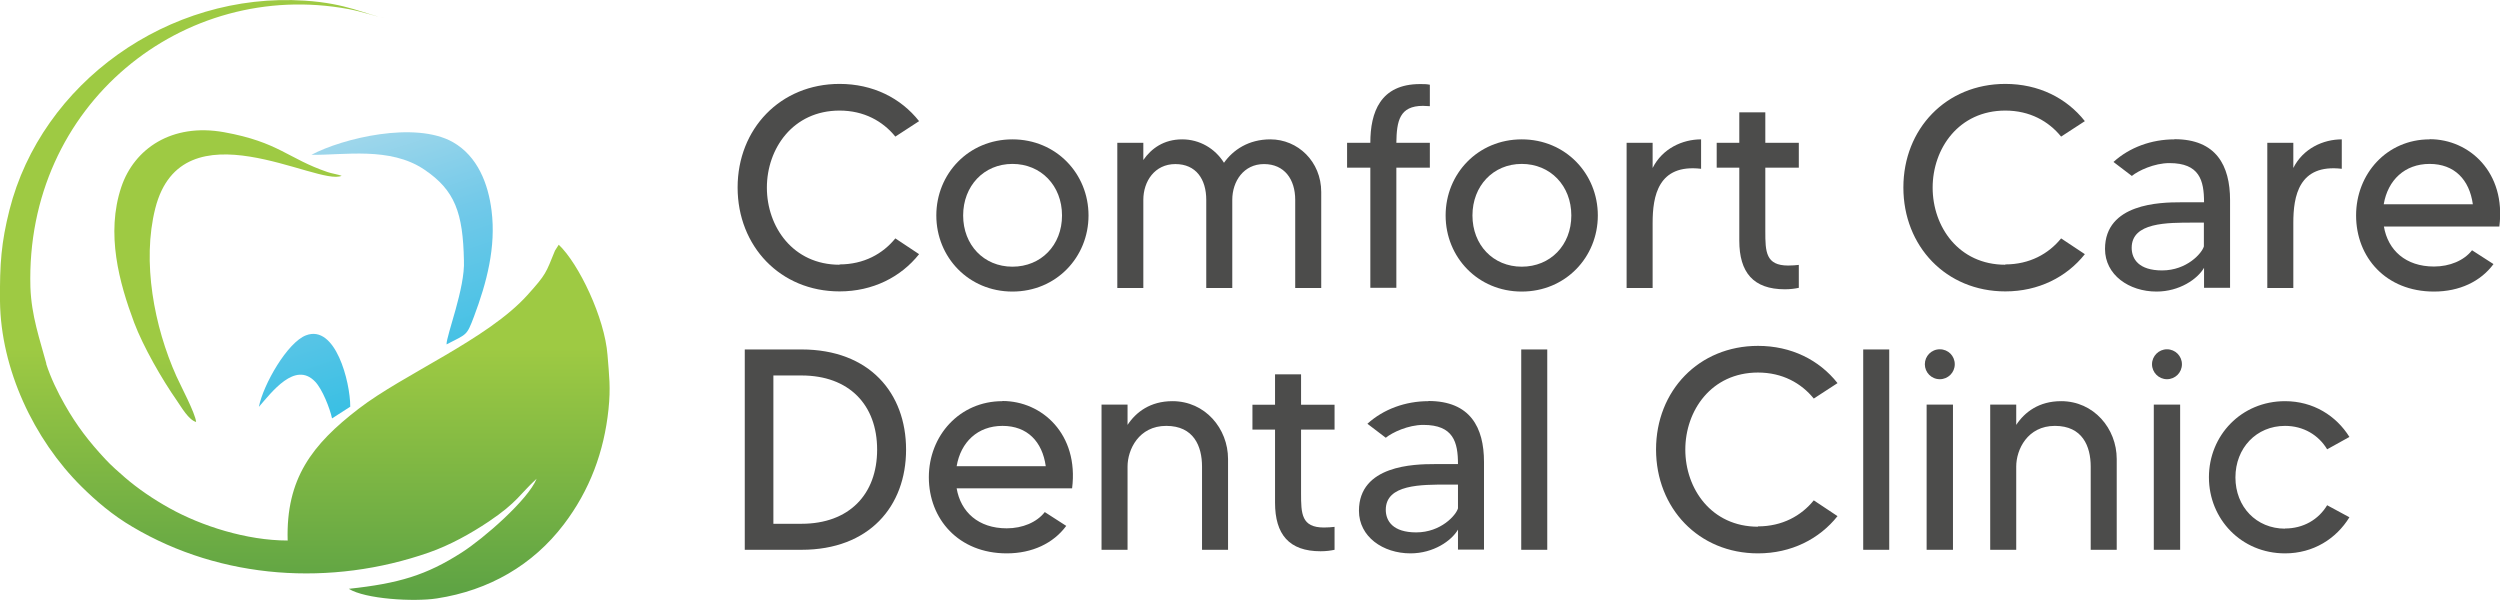
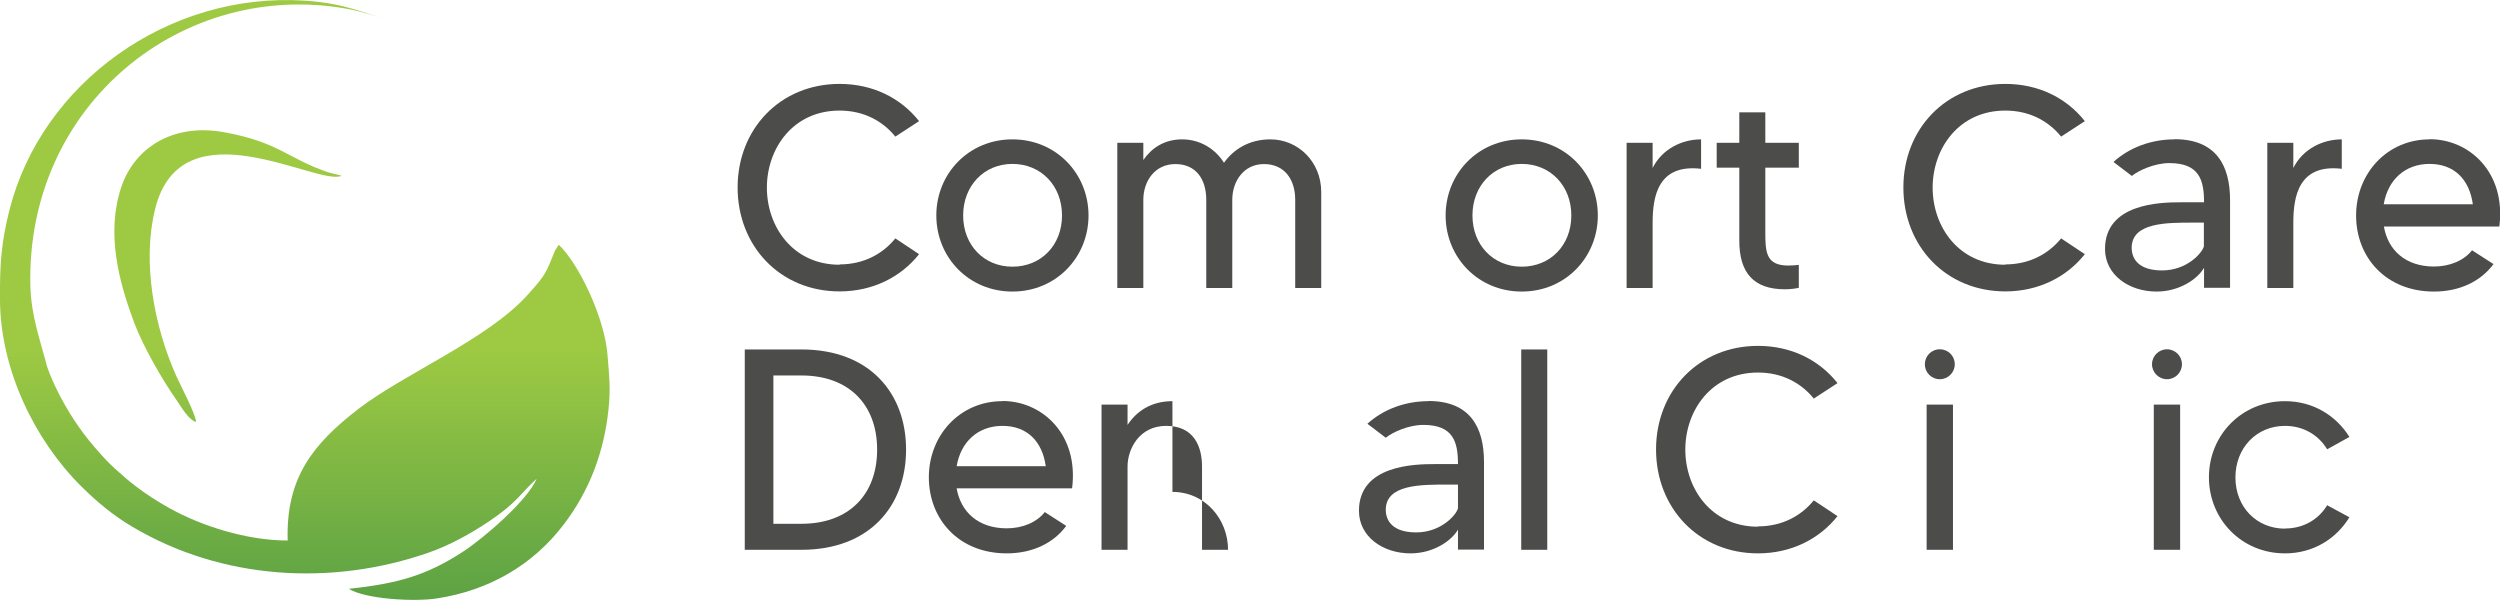
<svg xmlns="http://www.w3.org/2000/svg" id="Capa_1" data-name="Capa 1" viewBox="0 0 153.74 36.89">
  <defs>
    <style>
      .cls-1 {
        fill: #4c4c4b;
      }

      .cls-2 {
        clip-path: url(#clippath-1);
      }

      .cls-3 {
        fill: url(#Degradado_sin_nombre_2);
      }

      .cls-4 {
        clip-rule: evenodd;
        fill: none;
      }

      .cls-5 {
        fill: url(#Degradado_sin_nombre);
      }

      .cls-6 {
        clip-path: url(#clippath);
      }
    </style>
    <clipPath id="clippath">
      <path class="cls-4" d="M12.06,25.95c-.04-.52-.95-2.23-1.21-2.81-1.37-3.05-2.13-7.05-1.3-10.33,1.65-6.49,10.03-1.32,11.46-2-.21-.08-.65-.15-.87-.23-2.44-.83-2.99-1.84-6.36-2.45-3.22-.58-5.53,1.02-6.32,3.37-.96,2.87-.13,5.88.79,8.34.56,1.48,1.7,3.47,2.63,4.8.29.42.72,1.18,1.18,1.31M2.85,22.36c-.4-1.49-.92-2.94-.98-4.7C1.55,6.42,11.29-1.33,21.44.56c.85.16,1.53.42,2.27.56-1.23-.22-2.33-.91-4.97-1.08C10.34-.51,2.55,5.12.58,12.92.08,14.91-.02,16.21,0,18.53c.05,4.16,2.07,8.48,5.02,11.4.88.87,1.9,1.75,3.13,2.47,5.48,3.25,12.23,3.67,18.22,1.58,1.29-.45,2.57-1.16,3.69-1.91,1.76-1.18,1.94-1.72,2.94-2.63-.52,1.29-3.26,3.68-4.61,4.54-2.17,1.39-3.86,1.9-6.94,2.23,1,.63,4,.81,5.42.59,3.2-.49,5.9-2.05,7.8-4.55,1.6-2.1,2.48-4.48,2.75-7.08.14-1.34.04-2.06-.06-3.33-.17-2.29-1.77-5.63-3-6.79l-.23.36c-.57,1.39-.52,1.43-1.7,2.74-2.44,2.71-7.6,4.85-10.38,6.99-2.86,2.2-4.47,4.29-4.36,8.1-2.53,0-5.31-.9-7.25-1.98-1.03-.57-1.97-1.22-2.75-1.89-.37-.32-.87-.76-1.2-1.12-1.01-1.08-1.78-2.08-2.51-3.37-.43-.75-.87-1.66-1.14-2.51Z" />
    </clipPath>
    <linearGradient id="Degradado_sin_nombre" data-name="Degradado sin nombre" x1="18.77" y1="0" x2="18.77" y2="36.89" gradientUnits="userSpaceOnUse">
      <stop offset="0" stop-color="#9eca43" />
      <stop offset=".58" stop-color="#9eca43" />
      <stop offset="1" stop-color="#5ca244" />
    </linearGradient>
    <clipPath id="clippath-1">
-       <path class="cls-4" d="M19.38,23.47c.44.46.9,1.62,1.04,2.26l1.12-.72c0-1.53-.91-5.08-2.72-4.39-1.14.43-2.63,3.02-2.9,4.4.78-.89,2.23-2.84,3.46-1.55M30.23,12.96c-.2-1.64-.85-3.35-2.38-4.22-2.32-1.31-6.78-.24-8.7.78,2,.03,4.83-.51,6.93.9,1.91,1.28,2.39,2.68,2.45,5.6.08,1.69-1.08,4.6-1.07,5.16,1.26-.66,1.23-.5,1.69-1.72.78-2.07,1.36-4.27,1.08-6.5Z" />
-     </clipPath>
+       </clipPath>
    <linearGradient id="Degradado_sin_nombre_2" data-name="Degradado sin nombre 2" x1="20.61" y1="8.64" x2="26" y2="25.09" gradientUnits="userSpaceOnUse">
      <stop offset="0" stop-color="#a0d7eb" />
      <stop offset=".37" stop-color="#72c9e9" />
      <stop offset="1" stop-color="#32bee3" />
    </linearGradient>
  </defs>
  <g class="cls-6">
    <rect class="cls-5" x="-.02" y="-1.33" width="37.6" height="38.34" />
  </g>
  <g class="cls-2">
    <rect class="cls-3" x="15.92" y="7.43" width="14.59" height="18.31" />
  </g>
  <path class="cls-1" d="M51.63,16.28c-2.87,0-4.47-2.34-4.47-4.74s1.6-4.74,4.47-4.74c1.5,0,2.66.65,3.43,1.6l1.46-.95c-1.13-1.43-2.85-2.29-4.89-2.29-3.64,0-6.27,2.76-6.27,6.37s2.62,6.39,6.27,6.39c2.04,0,3.77-.88,4.89-2.29l-1.46-.97c-.77.95-1.94,1.6-3.43,1.6" />
  <path class="cls-1" d="M62.26,16.4c-1.76,0-3.03-1.34-3.03-3.15s1.27-3.17,3.03-3.17,3.05,1.34,3.05,3.17-1.29,3.15-3.05,3.15M62.26,8.57c-2.69,0-4.68,2.11-4.68,4.68s1.99,4.68,4.68,4.68,4.68-2.11,4.68-4.68-1.99-4.68-4.68-4.68Z" />
  <path class="cls-1" d="M78.12,8.57c-1.34,0-2.29.65-2.85,1.44-.55-.88-1.5-1.44-2.57-1.44-1.13,0-1.9.56-2.39,1.27v-1.06h-1.6v8.93h1.6v-5.42c0-1.14.7-2.2,1.97-2.2s1.9.93,1.9,2.2v5.42h1.6v-5.42c0-1.14.7-2.2,1.95-2.2s1.92.93,1.92,2.2v5.42h1.6v-5.9c0-1.88-1.44-3.24-3.13-3.24" />
-   <path class="cls-1" d="M87.51,6.51c.12,0,.32.02.42.02v-1.32c-.21-.04-.35-.04-.6-.04-2.45,0-3.06,1.74-3.06,3.61h-1.43v1.53h1.43v7.39h1.6v-7.39h2.06v-1.53h-2.06c.02-1.34.19-2.27,1.64-2.27" />
  <path class="cls-1" d="M93.58,16.4c-1.76,0-3.03-1.34-3.03-3.15s1.27-3.17,3.03-3.17,3.05,1.34,3.05,3.17-1.29,3.15-3.05,3.15M93.58,8.57c-2.69,0-4.68,2.11-4.68,4.68s1.99,4.68,4.68,4.68,4.68-2.11,4.68-4.68-1.99-4.68-4.68-4.68Z" />
  <path class="cls-1" d="M101.63,10.33v-1.55h-1.6v8.93h1.6v-4c0-1.64.33-3.64,2.98-3.33v-1.81c-1.14,0-2.38.56-2.98,1.76" />
  <path class="cls-1" d="M110.62,10.31v-1.53h-2.06v-1.87h-1.6v1.87h-1.39v1.53h1.39v4.49c0,1.95.86,2.99,2.8,2.99.35,0,.63-.04.86-.09v-1.41c-.19.02-.39.04-.65.04-1.39,0-1.41-.85-1.41-2.11v-3.91h2.06Z" />
  <path class="cls-1" d="M123.32,16.28c-2.87,0-4.47-2.34-4.47-4.74s1.6-4.74,4.47-4.74c1.5,0,2.66.65,3.43,1.6l1.46-.95c-1.13-1.43-2.85-2.29-4.89-2.29-3.64,0-6.27,2.76-6.27,6.37s2.62,6.39,6.27,6.39c2.04,0,3.77-.88,4.89-2.29l-1.46-.97c-.77.95-1.94,1.6-3.43,1.6" />
  <path class="cls-1" d="M135.53,15.15c-.11.41-1.04,1.48-2.57,1.48-1.43,0-1.87-.7-1.87-1.39,0-1.57,2.17-1.55,3.82-1.55h.62v1.46ZM133.72,8.57c-1.41,0-2.76.49-3.75,1.39l1.13.86c.39-.32,1.37-.79,2.31-.79,1.85,0,2.13,1.06,2.13,2.41h-1.44c-1.25,0-4.65.07-4.65,2.87,0,1.6,1.48,2.62,3.17,2.62,1.41,0,2.52-.77,2.92-1.46v1.23h1.6v-5.39c0-2.13-.85-3.75-3.42-3.75Z" />
  <path class="cls-1" d="M141.03,10.33v-1.55h-1.6v8.93h1.6v-4c0-1.64.33-3.64,2.98-3.33v-1.81c-1.14,0-2.38.56-2.98,1.76" />
  <path class="cls-1" d="M146.59,12.56c.25-1.48,1.29-2.48,2.82-2.48s2.45.97,2.66,2.48h-5.48ZM149.41,8.57c-2.62,0-4.52,2.11-4.52,4.68s1.83,4.68,4.79,4.68c1.57,0,2.87-.62,3.66-1.69l-1.32-.85c-.49.63-1.37,1-2.34,1-1.74,0-2.83-1-3.08-2.46h7.1c.42-3.33-1.85-5.37-4.28-5.37Z" />
  <path class="cls-1" d="M49.29,32.21h-1.73v-9.12h1.73c2.92,0,4.65,1.8,4.65,4.56s-1.73,4.56-4.65,4.56M49.29,21.49h-3.49v12.32h3.49c4.17,0,6.43-2.68,6.43-6.16s-2.25-6.16-6.43-6.16Z" />
  <path class="cls-1" d="M58.83,28.67c.25-1.48,1.29-2.48,2.82-2.48s2.45.97,2.66,2.48h-5.48ZM61.64,24.67c-2.62,0-4.52,2.11-4.52,4.68s1.83,4.68,4.79,4.68c1.57,0,2.87-.62,3.66-1.69l-1.32-.85c-.49.63-1.37,1-2.34,1-1.74,0-2.83-1-3.08-2.46h7.1c.42-3.33-1.85-5.37-4.28-5.37Z" />
-   <path class="cls-1" d="M72.1,24.67c-1.36,0-2.24.67-2.76,1.46v-1.25h-1.6v8.93h1.6v-5.12c0-1.04.69-2.5,2.38-2.5s2.2,1.25,2.2,2.5v5.12h1.6v-5.58c0-1.88-1.41-3.56-3.42-3.56" />
-   <path class="cls-1" d="M82.07,26.42v-1.53h-2.06v-1.87h-1.6v1.87h-1.39v1.53h1.39v4.49c0,1.95.86,2.99,2.8,2.99.35,0,.63-.04.86-.09v-1.41c-.19.02-.39.04-.65.04-1.39,0-1.41-.85-1.41-2.11v-3.91h2.06Z" />
+   <path class="cls-1" d="M72.1,24.67c-1.36,0-2.24.67-2.76,1.46v-1.25h-1.6v8.93h1.6v-5.12c0-1.04.69-2.5,2.38-2.5s2.2,1.25,2.2,2.5v5.12h1.6c0-1.88-1.41-3.56-3.42-3.56" />
  <path class="cls-1" d="M89.66,31.26c-.11.41-1.04,1.48-2.57,1.48-1.43,0-1.87-.7-1.87-1.39,0-1.57,2.17-1.55,3.82-1.55h.62v1.46ZM87.84,24.67c-1.41,0-2.76.49-3.75,1.39l1.13.86c.39-.32,1.37-.79,2.31-.79,1.85,0,2.13,1.06,2.13,2.41h-1.44c-1.25,0-4.65.07-4.65,2.87,0,1.6,1.48,2.62,3.17,2.62,1.41,0,2.52-.77,2.92-1.46v1.23h1.6v-5.39c0-2.13-.85-3.75-3.42-3.75Z" />
  <rect class="cls-1" x="93.55" y="21.49" width="1.6" height="12.32" />
  <path class="cls-1" d="M108.11,32.39c-2.87,0-4.47-2.34-4.47-4.74s1.6-4.74,4.47-4.74c1.5,0,2.66.65,3.43,1.6l1.46-.95c-1.13-1.43-2.85-2.29-4.89-2.29-3.64,0-6.27,2.76-6.27,6.37s2.62,6.39,6.27,6.39c2.04,0,3.77-.88,4.89-2.29l-1.46-.97c-.77.95-1.94,1.6-3.43,1.6" />
-   <rect class="cls-1" x="114.58" y="21.49" width="1.6" height="12.32" />
  <path class="cls-1" d="M119.29,23.32c.51,0,.92-.41.92-.92s-.4-.92-.92-.92-.92.42-.92.92.4.92.92.92M118.48,33.81h1.62v-8.93h-1.62v8.93Z" />
-   <path class="cls-1" d="M126.75,24.67c-1.36,0-2.24.67-2.76,1.46v-1.25h-1.6v8.93h1.6v-5.12c0-1.04.69-2.5,2.38-2.5s2.2,1.25,2.2,2.5v5.12h1.6v-5.58c0-1.88-1.41-3.56-3.42-3.56" />
  <path class="cls-1" d="M133.26,23.32c.51,0,.92-.41.92-.92s-.41-.92-.92-.92-.92.42-.92.92.41.92.92.92M132.45,33.81h1.62v-8.93h-1.62v8.93Z" />
  <path class="cls-1" d="M140.52,32.51c-1.76,0-3.05-1.34-3.05-3.15s1.29-3.17,3.05-3.17c1.13,0,2.06.56,2.59,1.44l1.37-.76c-.81-1.3-2.22-2.2-3.96-2.2-2.69,0-4.68,2.11-4.68,4.68s1.99,4.68,4.68,4.68c1.74,0,3.15-.9,3.96-2.22l-1.37-.74c-.53.88-1.46,1.43-2.59,1.43" />
</svg>